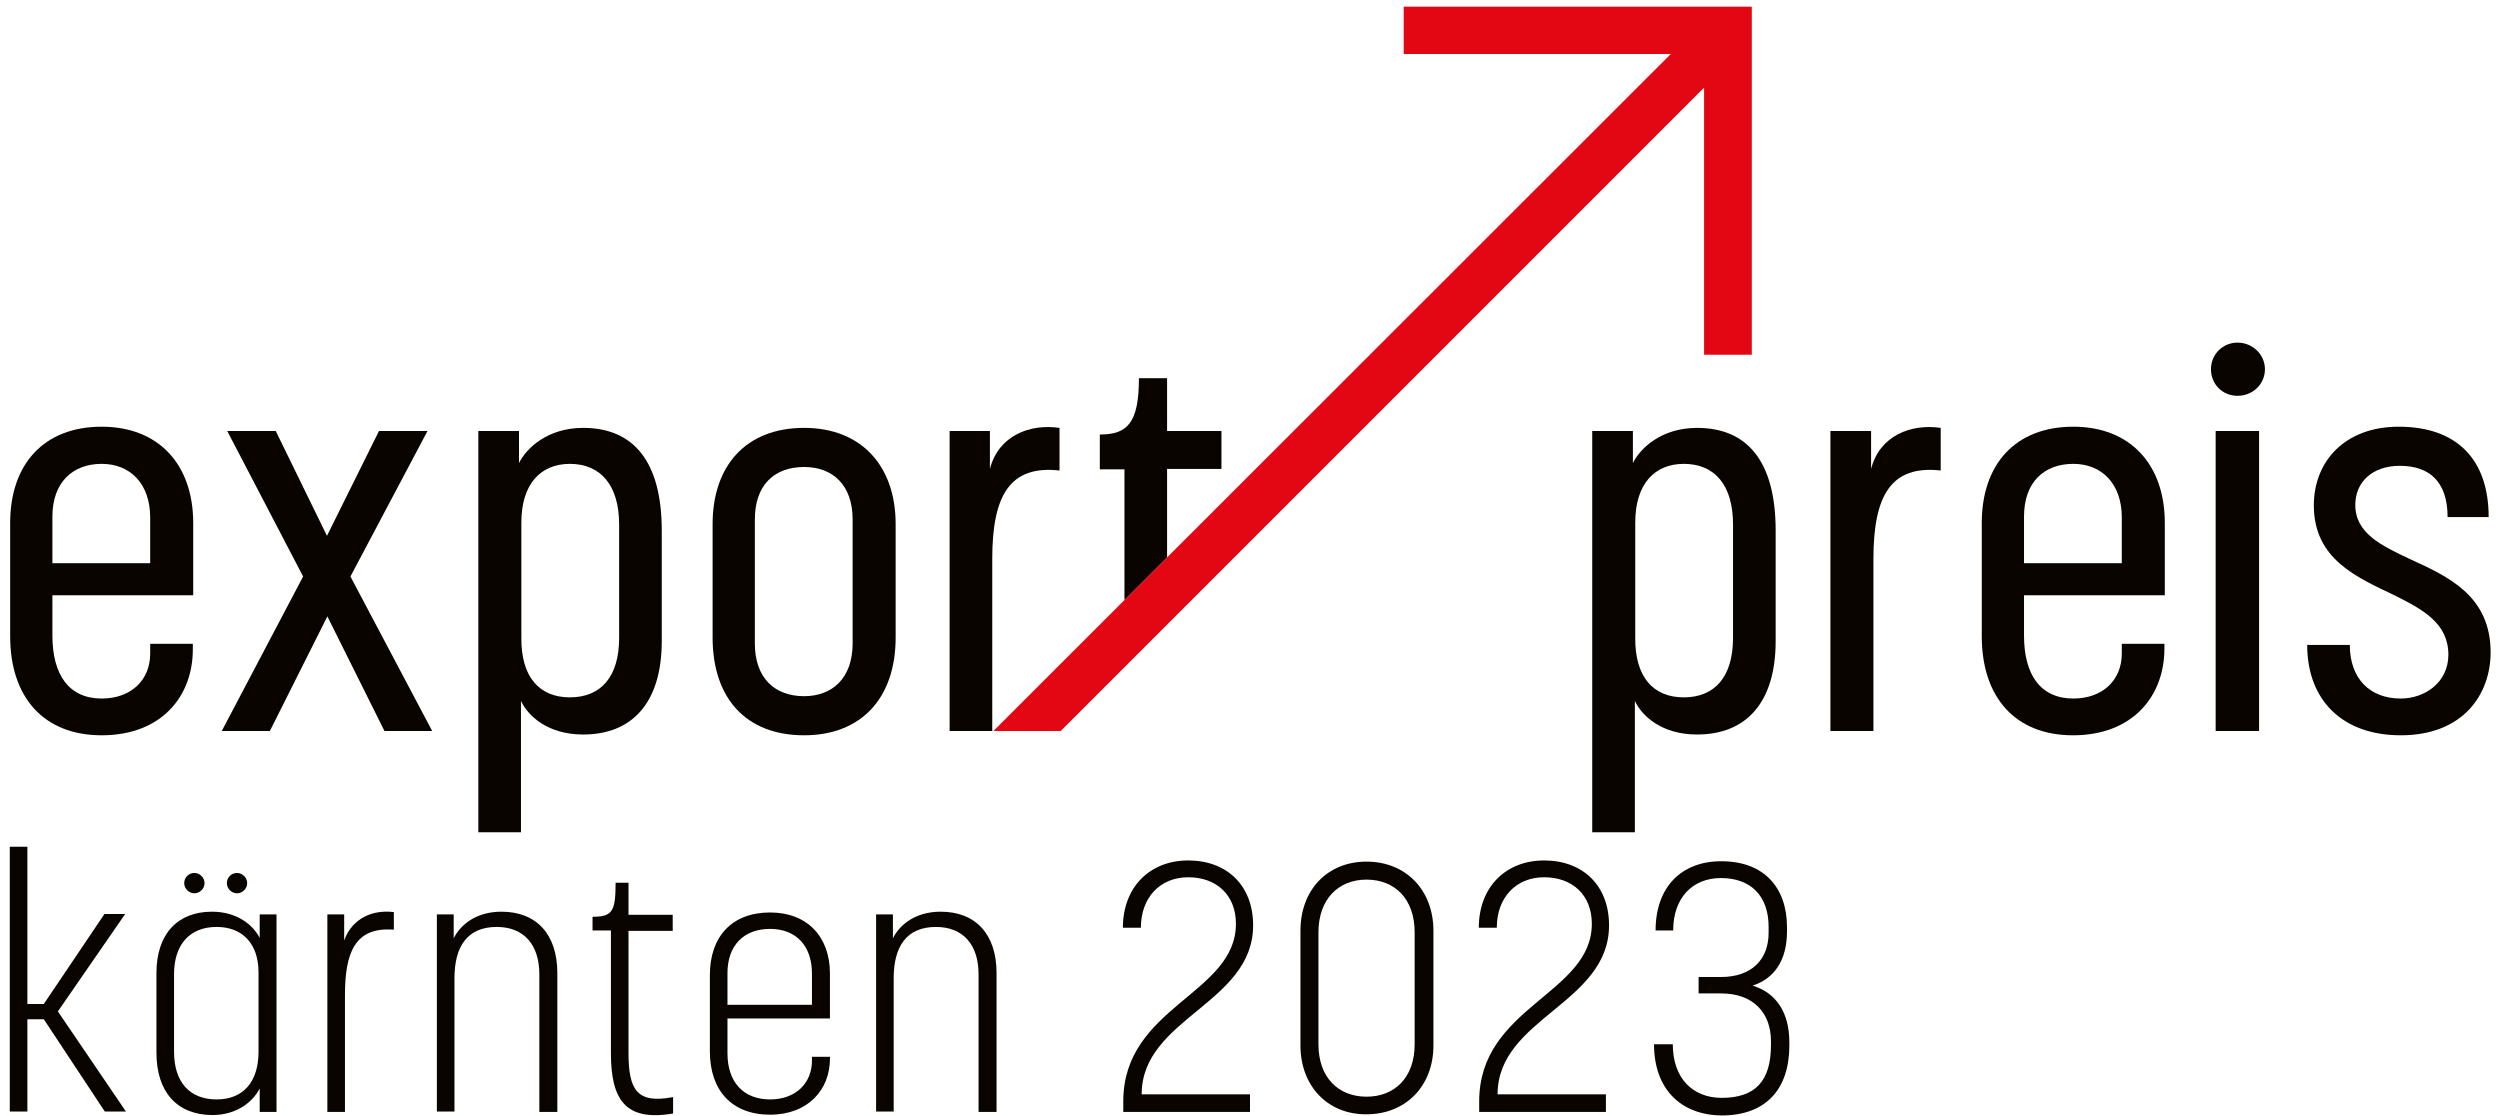
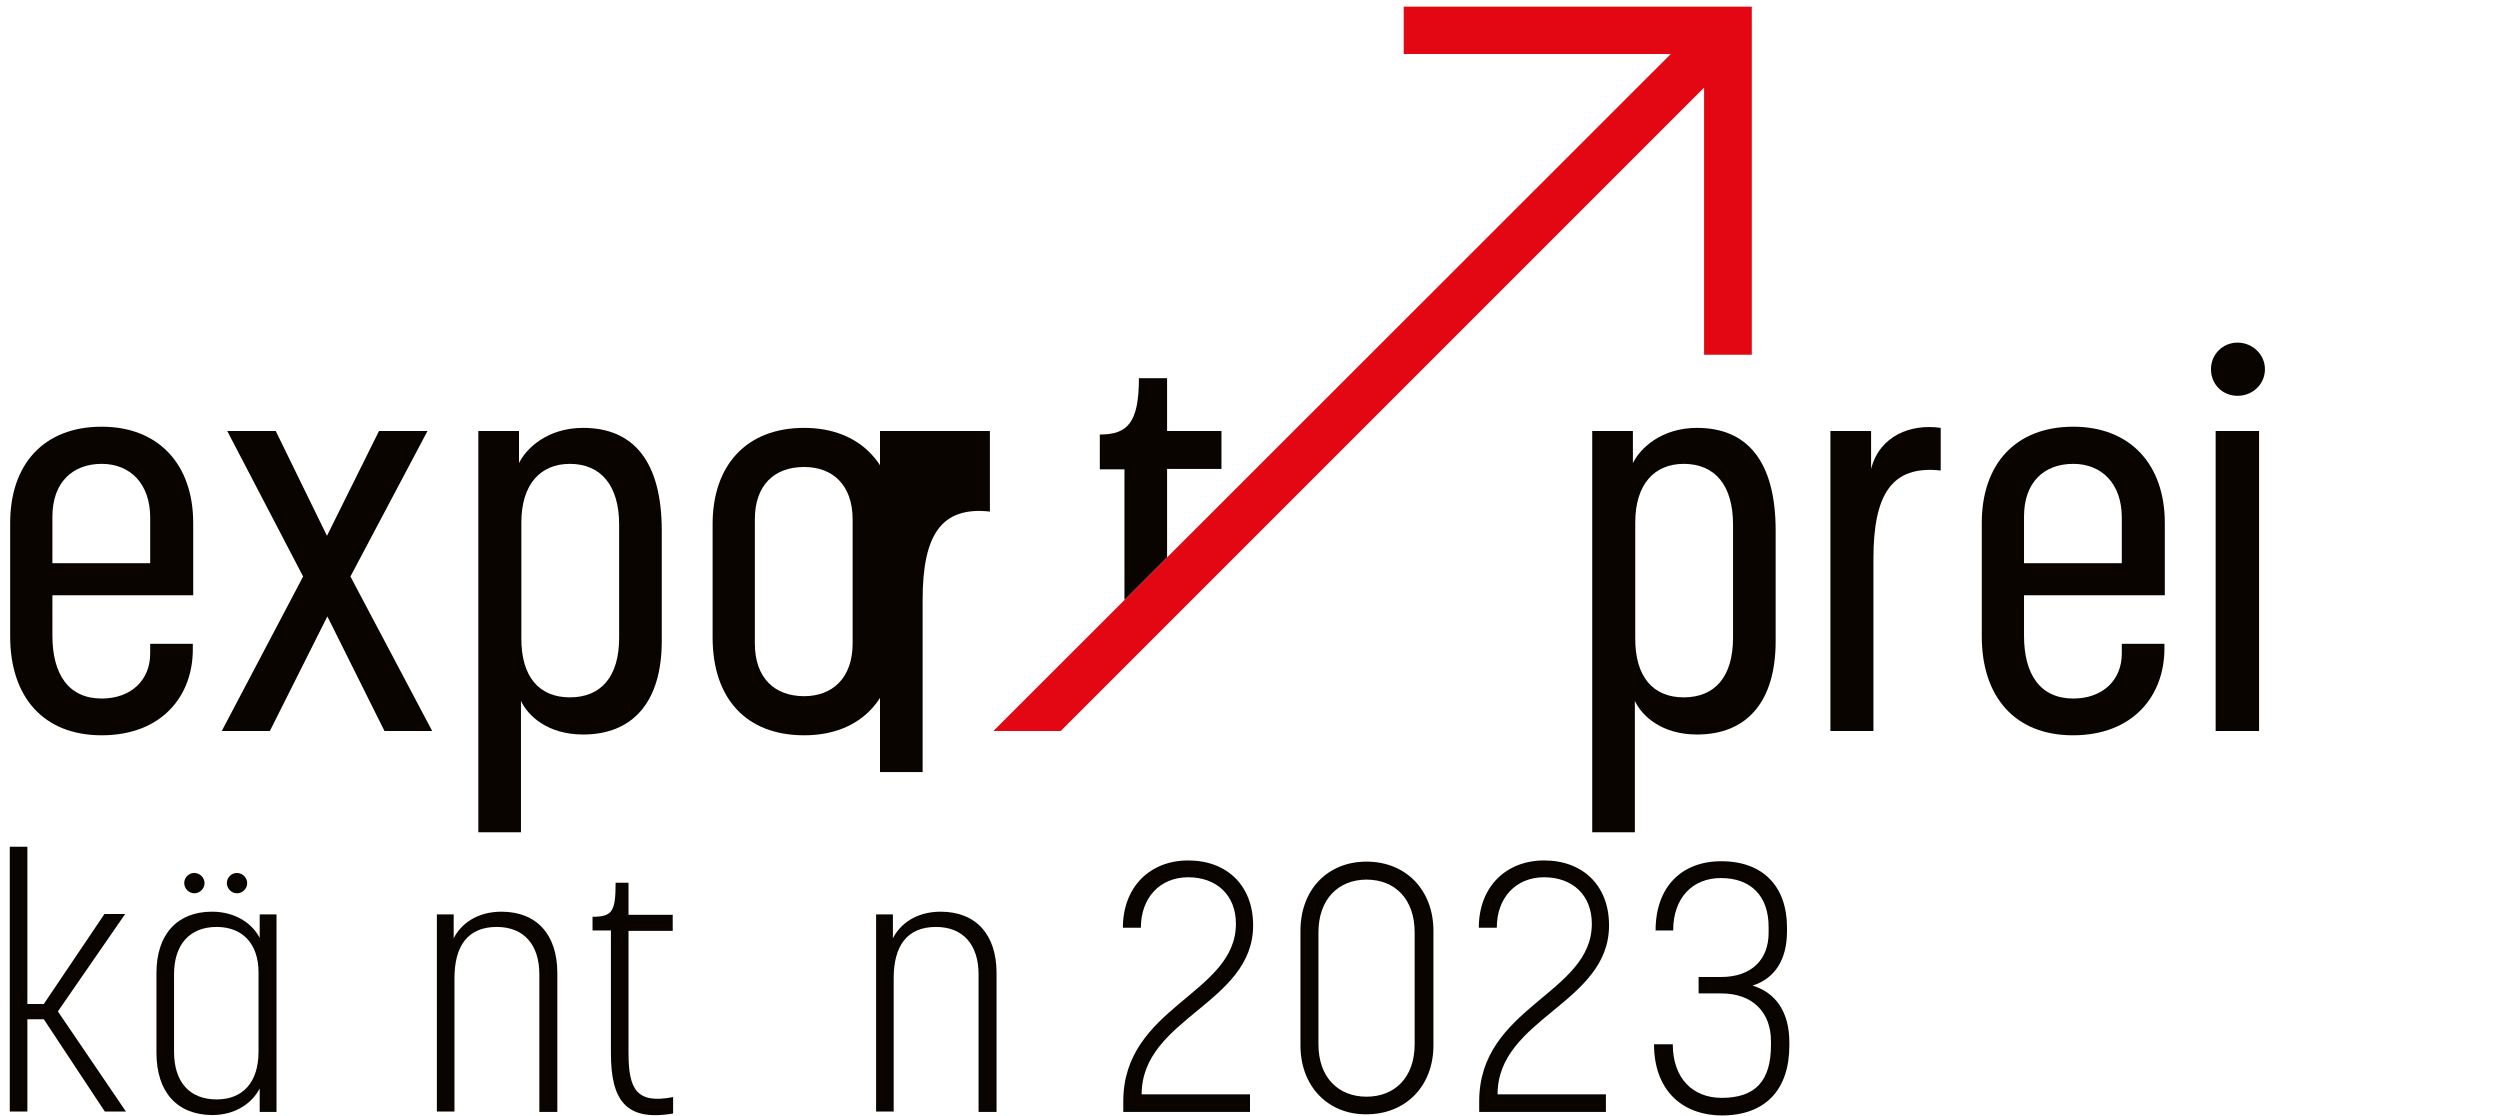
<svg xmlns="http://www.w3.org/2000/svg" version="1.1" id="Ebene_1" x="0px" y="0px" viewBox="0 0 639.2 285.4" style="enable-background:new 0 0 639.2 285.4;" xml:space="preserve">
  <style type="text/css">
	.st0{fill:#090400;}
	.st1{fill:#E30613;}
</style>
  <g>
    <path class="st0" d="M2.6,162.7v-29c0-14.9,8.5-24.6,23.4-24.6c14.6,0,23.4,9.7,23.4,24.6v18.5h-36v10.3c0,10,4.2,16.1,12.6,16.1   c7.4,0,12.4-4.6,12.4-11.5v-2.5h10.9v1.2C49.4,178,41.3,188,26,188C11.1,188,2.6,178.2,2.6,162.7z M38.4,144.1v-11.8   c0-8.6-5.1-13.7-12.4-13.7s-12.6,4.6-12.6,13.5v11.9H38.4z" />
    <path class="st0" d="M77.5,147.4l-19.4-37.2h12.4L83.6,137l13.3-26.8h12.4l-19.7,37.2l20.9,39.5H98.3l-14.6-29.3L69,186.9H56.7   L77.5,147.4z" />
    <path class="st0" d="M122.3,110.2h10.4v8.2c1.8-3.7,7.2-9,16.4-9c12.9,0,20.1,8.6,20.1,26.3v28.2c0,15.7-7.5,23.9-20.1,23.9   c-9.2,0-14.2-4.9-15.9-8.6v33.6h-10.9V110.2z M145.7,178.3c7.9,0,12.6-5.2,12.6-15.2v-29c0-10-4.7-15.5-12.6-15.5   c-7.5,0-12.4,5.2-12.4,15v29.4C133.2,173.1,137.9,178.3,145.7,178.3z" />
    <path class="st0" d="M182.2,163v-29c0-14.9,8.5-24.6,23.4-24.6c14.6,0,23.4,9.7,23.4,24.6v29c0,15.5-8.8,25-23.4,25   C190.7,188,182.2,178.5,182.2,163z M205.6,178c7.2,0,12.4-4.6,12.4-13.5v-31.7c0-8.8-5.1-13.4-12.4-13.4c-7.7,0-12.6,4.7-12.6,13.4   v31.7C193,173.4,198.1,178,205.6,178z" />
-     <path class="st0" d="M242.7,110.2h10.4v9.7c2.2-8.6,10.3-11.6,17.8-10.5v10.9c-12.6-1.4-17.2,6.2-17.2,22.6v44h-10.9V110.2z" />
+     <path class="st0" d="M242.7,110.2h10.4v9.7v10.9c-12.6-1.4-17.2,6.2-17.2,22.6v44h-10.9V110.2z" />
    <path class="st0" d="M407.1,110.2h10.4v8.2c1.8-3.7,7.2-9,16.4-9c12.9,0,20.1,8.6,20.1,26.3v28.2c0,15.7-7.5,23.9-20.1,23.9   c-9.2,0-14.2-4.9-15.9-8.6v33.6h-10.9V110.2z M430.5,178.3c7.9,0,12.6-5.2,12.6-15.2v-29c0-10-4.6-15.5-12.6-15.5   c-7.5,0-12.4,5.2-12.4,15v29.4C418,173.1,422.7,178.3,430.5,178.3z" />
    <path class="st0" d="M468,110.2h10.4v9.7c2.2-8.6,10.3-11.6,17.8-10.5v10.9c-12.6-1.4-17.2,6.2-17.2,22.6v44H468V110.2z" />
    <path class="st0" d="M506.7,162.7v-29c0-14.9,8.5-24.6,23.4-24.6c14.6,0,23.4,9.7,23.4,24.6v18.5h-36v10.3c0,10,4.2,16.1,12.6,16.1   c7.4,0,12.4-4.6,12.4-11.5v-2.5h10.9v1.2c0,12.2-8.1,22.2-23.4,22.2C515.2,188,506.7,178.2,506.7,162.7z M542.5,144.1v-11.8   c0-8.6-5.1-13.7-12.4-13.7c-7.4,0-12.6,4.6-12.6,13.5v11.9H542.5z" />
    <path class="st0" d="M572.1,87.6c3.8,0,7,3,7,6.8s-3.1,6.8-7,6.8s-6.8-3-6.8-6.8S568.3,87.6,572.1,87.6z M566.5,110.2h11.1v76.7   h-11.1V110.2z" />
-     <path class="st0" d="M589.9,164.9h10.9c0,8.6,5.1,13.7,13,13.7c6.3,0,12.2-4.2,12.2-11.2c0-8.1-6.6-11.6-13.8-15.2   c-9.6-4.6-20.6-9.2-20.6-23c0-11.2,7.9-20.1,21.7-20.1c15,0,23,8.5,23,23.1h-10.5c0-9.2-4.8-13.1-12.2-13.1   c-7.1,0-11.4,4.2-11.4,10c0,7.2,6.6,10.4,14.1,13.9c9.6,4.4,20.5,9.3,20.5,23.8c0,10.4-6.7,21.2-23,21.2   C598.9,188,589.9,179,589.9,164.9z" />
    <polygon class="st1" points="358.9,1.7 358.9,13.8 427.2,13.8 254,186.9 271.2,186.9 435.7,22.4 435.7,90.7 447.9,90.7 447.9,1.7     " />
    <path class="st0" d="M2.5,216.5H7v40.2h4.2l15.5-23H32l-17.2,24.9l17.4,25.6h-5.4l-15.6-23.6H7v23.6H2.5V216.5z" />
    <path class="st0" d="M40,269.1v-20.3c0-10,5.4-15.7,14.2-15.7c6.2,0,10.4,3.2,12.2,6.7v-6h4.3v50.5h-4.3v-6   c-1.8,3.5-5.9,6.8-12.2,6.8C45.3,285,40,279.3,40,269.1z M55.4,281.1c6.8,0,10.7-4.5,10.7-12.2v-20.3c0-7.3-4.1-11.6-10.7-11.6   c-6.9,0-10.9,4.5-10.9,12.1v19.8C44.5,276.7,48.5,281.1,55.4,281.1z M49.7,223.2c1.4,0,2.6,1.2,2.6,2.6c0,1.4-1.2,2.6-2.6,2.6   c-1.4,0-2.6-1.2-2.6-2.6C47.1,224.4,48.2,223.2,49.7,223.2z M60.6,223.2c1.4,0,2.6,1.2,2.6,2.6c0,1.4-1.2,2.6-2.6,2.6   s-2.6-1.2-2.6-2.6C58,224.4,59.1,223.2,60.6,223.2z" />
-     <path class="st0" d="M83.7,233.8H88v6.7c1.5-4.5,5.9-8.1,12.7-7.3v4.5c-10.1-0.8-12.5,6.1-12.5,16.8v29.8h-4.5V233.8z" />
    <path class="st0" d="M111.7,233.8h4.3v6.1c1.8-3.6,5.9-6.8,12.2-6.8c9,0,14.3,5.8,14.3,15.7v35.5h-4.6v-35.2   c0-7.5-3.9-12.1-10.9-12.1c-7.5,0-10.8,5-10.8,13.1v34.1h-4.5V233.8z" />
    <path class="st0" d="M156.2,269.2v-31.3h-4.7v-3.5c5.1,0,5.9-1.4,5.9-8.7h3.3v8.2h11.3v4.1h-11.3v31.2c0,9.4,2.1,13.1,11.4,11.3   v4.2C159.8,286.8,156.2,281.1,156.2,269.2z" />
-     <path class="st0" d="M181.5,268.8v-19.5c0-9.8,5.6-16,15.4-16c9.5,0,15.3,6.2,15.3,15.6v11.5H186v8.9c0,7.4,4.1,11.8,10.9,11.8   c6.7,0,10.7-4.3,10.7-9.9v-1h4.6v0.5c0,7.9-5.6,14.3-15.3,14.3C187.1,285,181.5,278.8,181.5,268.8z M207.6,256.8v-7.9   c0-7.1-4.1-11.4-10.7-11.4c-6.8,0-10.9,4.3-10.9,11.3v8.1H207.6z" />
    <path class="st0" d="M224,233.8h4.3v6.1c1.8-3.6,5.9-6.8,12.2-6.8c9,0,14.3,5.8,14.3,15.7v35.5h-4.6v-35.2   c0-7.5-3.9-12.1-10.9-12.1c-7.5,0-10.8,5-10.8,13.1v34.1H224V233.8z" />
    <path class="st0" d="M316,236.2c0-7.4-5-11.9-12.2-11.9s-12.1,5.2-12.1,12.9h-4.6c0-10.4,6.9-17.2,16.7-17.2   c9.9,0,16.6,6.4,16.6,16.6c0,20-28.5,23.7-28.5,43.2h27.7v4.5h-32.4v-2.7C287.2,257.3,316,254.2,316,236.2z" />
    <path class="st0" d="M332.5,267.3v-29.3c0-10.5,6.9-17.7,16.9-17.7c10,0,17.1,7.2,17.1,17.7v29.3c0,10.4-7.1,17.6-17.1,17.6   C339.5,285,332.5,277.7,332.5,267.3z M349.4,280.4c7.2,0,12.3-4.9,12.3-13.4v-28.6c0-8.6-5.1-13.5-12.3-13.5s-12.3,5-12.3,13.5   v28.6C337.1,275.5,342.2,280.4,349.4,280.4z" />
    <path class="st0" d="M407,236.2c0-7.4-5-11.9-12.2-11.9s-12.1,5.2-12.1,12.9h-4.6c0-10.4,6.9-17.2,16.7-17.2   c9.9,0,16.6,6.4,16.6,16.6c0,20-28.5,23.7-28.5,43.2h27.7v4.5h-32.4v-2.7C378.2,257.3,407,254.2,407,236.2z" />
    <path class="st0" d="M422.9,267h4.8c0,8.7,5.1,13.7,12.5,13.7c8.6,0,12.6-4.3,12.6-13.5v-1c0-7.3-4.6-12.2-12.7-12.2h-5.8v-4.2h5.7   c7.9,0,12.2-4.5,12.2-11.3V237c0-8-4.6-12.5-12.2-12.5c-7.2,0-12.2,5-12.2,13.4h-4.5c0-11,6.5-17.7,16.8-17.7   c10.9,0,16.8,6.7,16.8,16.9v1c0,7.4-3.2,12.1-8.8,13.9c5.9,1.8,9.4,6.7,9.4,14.5v0.8c0,11.3-6.1,17.9-17.3,17.9   C429.7,285.1,422.9,278.4,422.9,267z" />
    <path class="st0" d="M287.5,153.4l10.9-10.9v-22.6h13.9v-9.7h-13.9V96.7h-7.2c0,11.4-2.9,14.4-10,14.4v8.9h6.3V153.4z" />
  </g>
</svg>